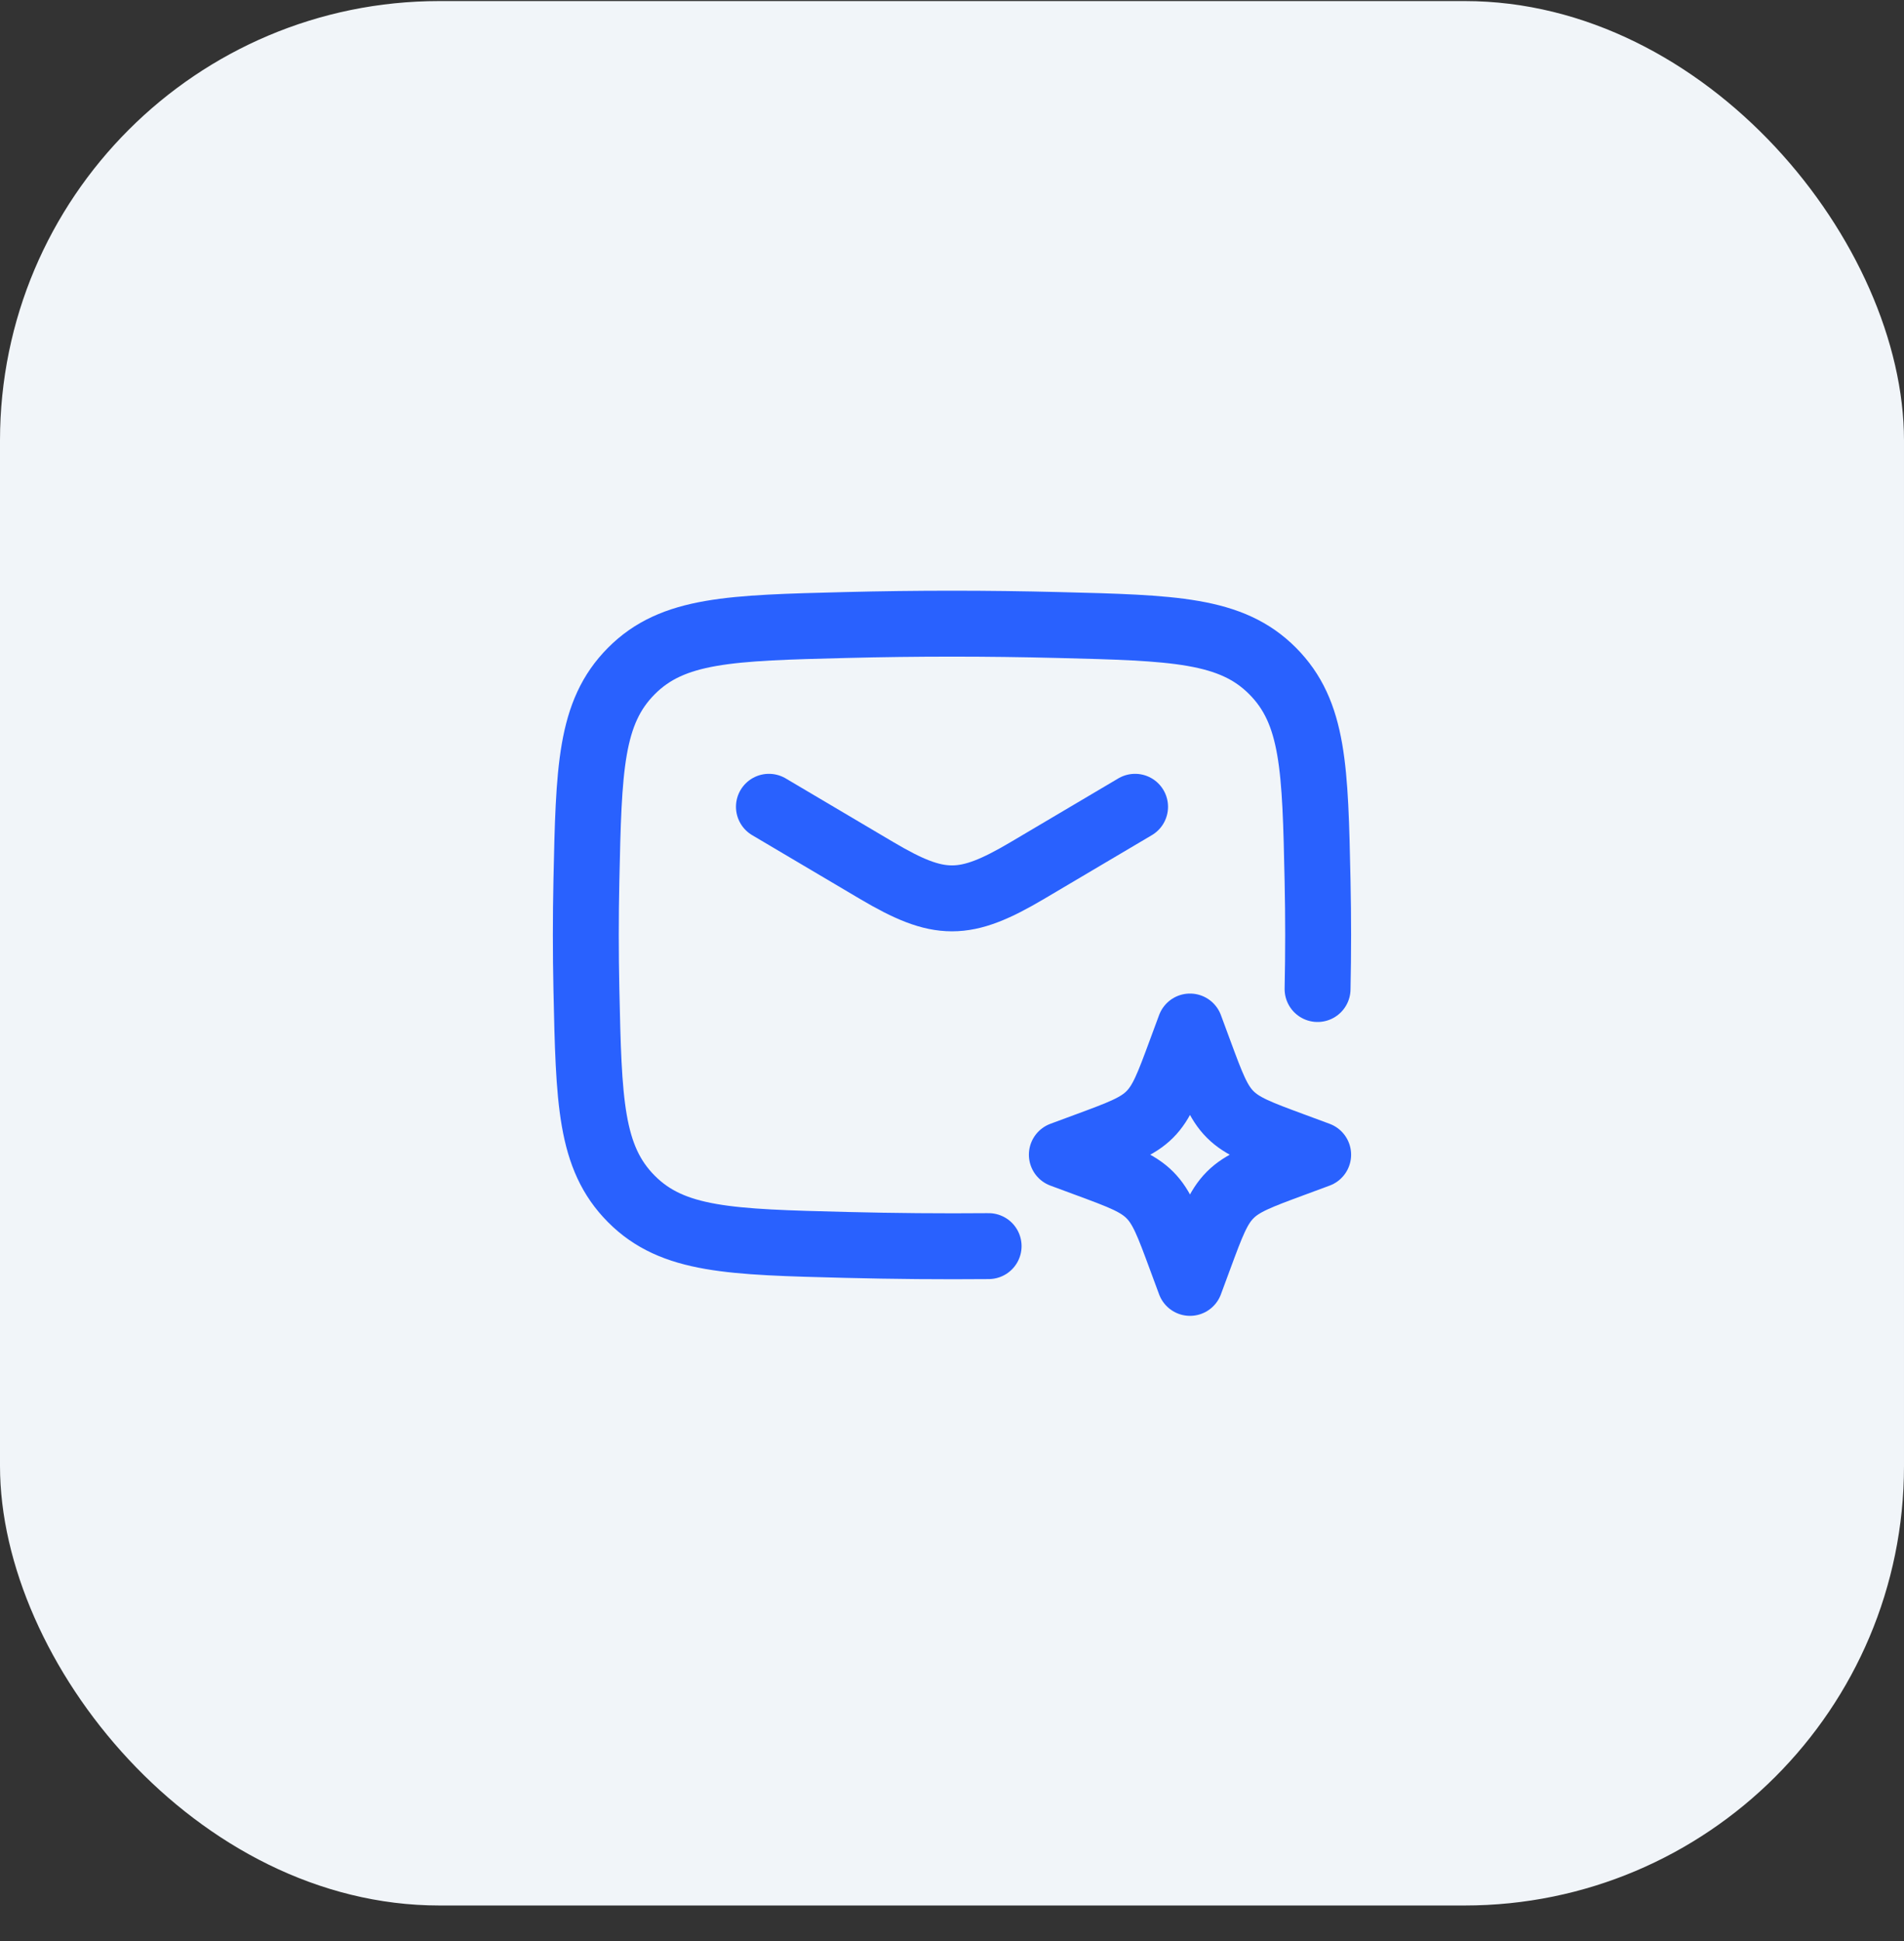
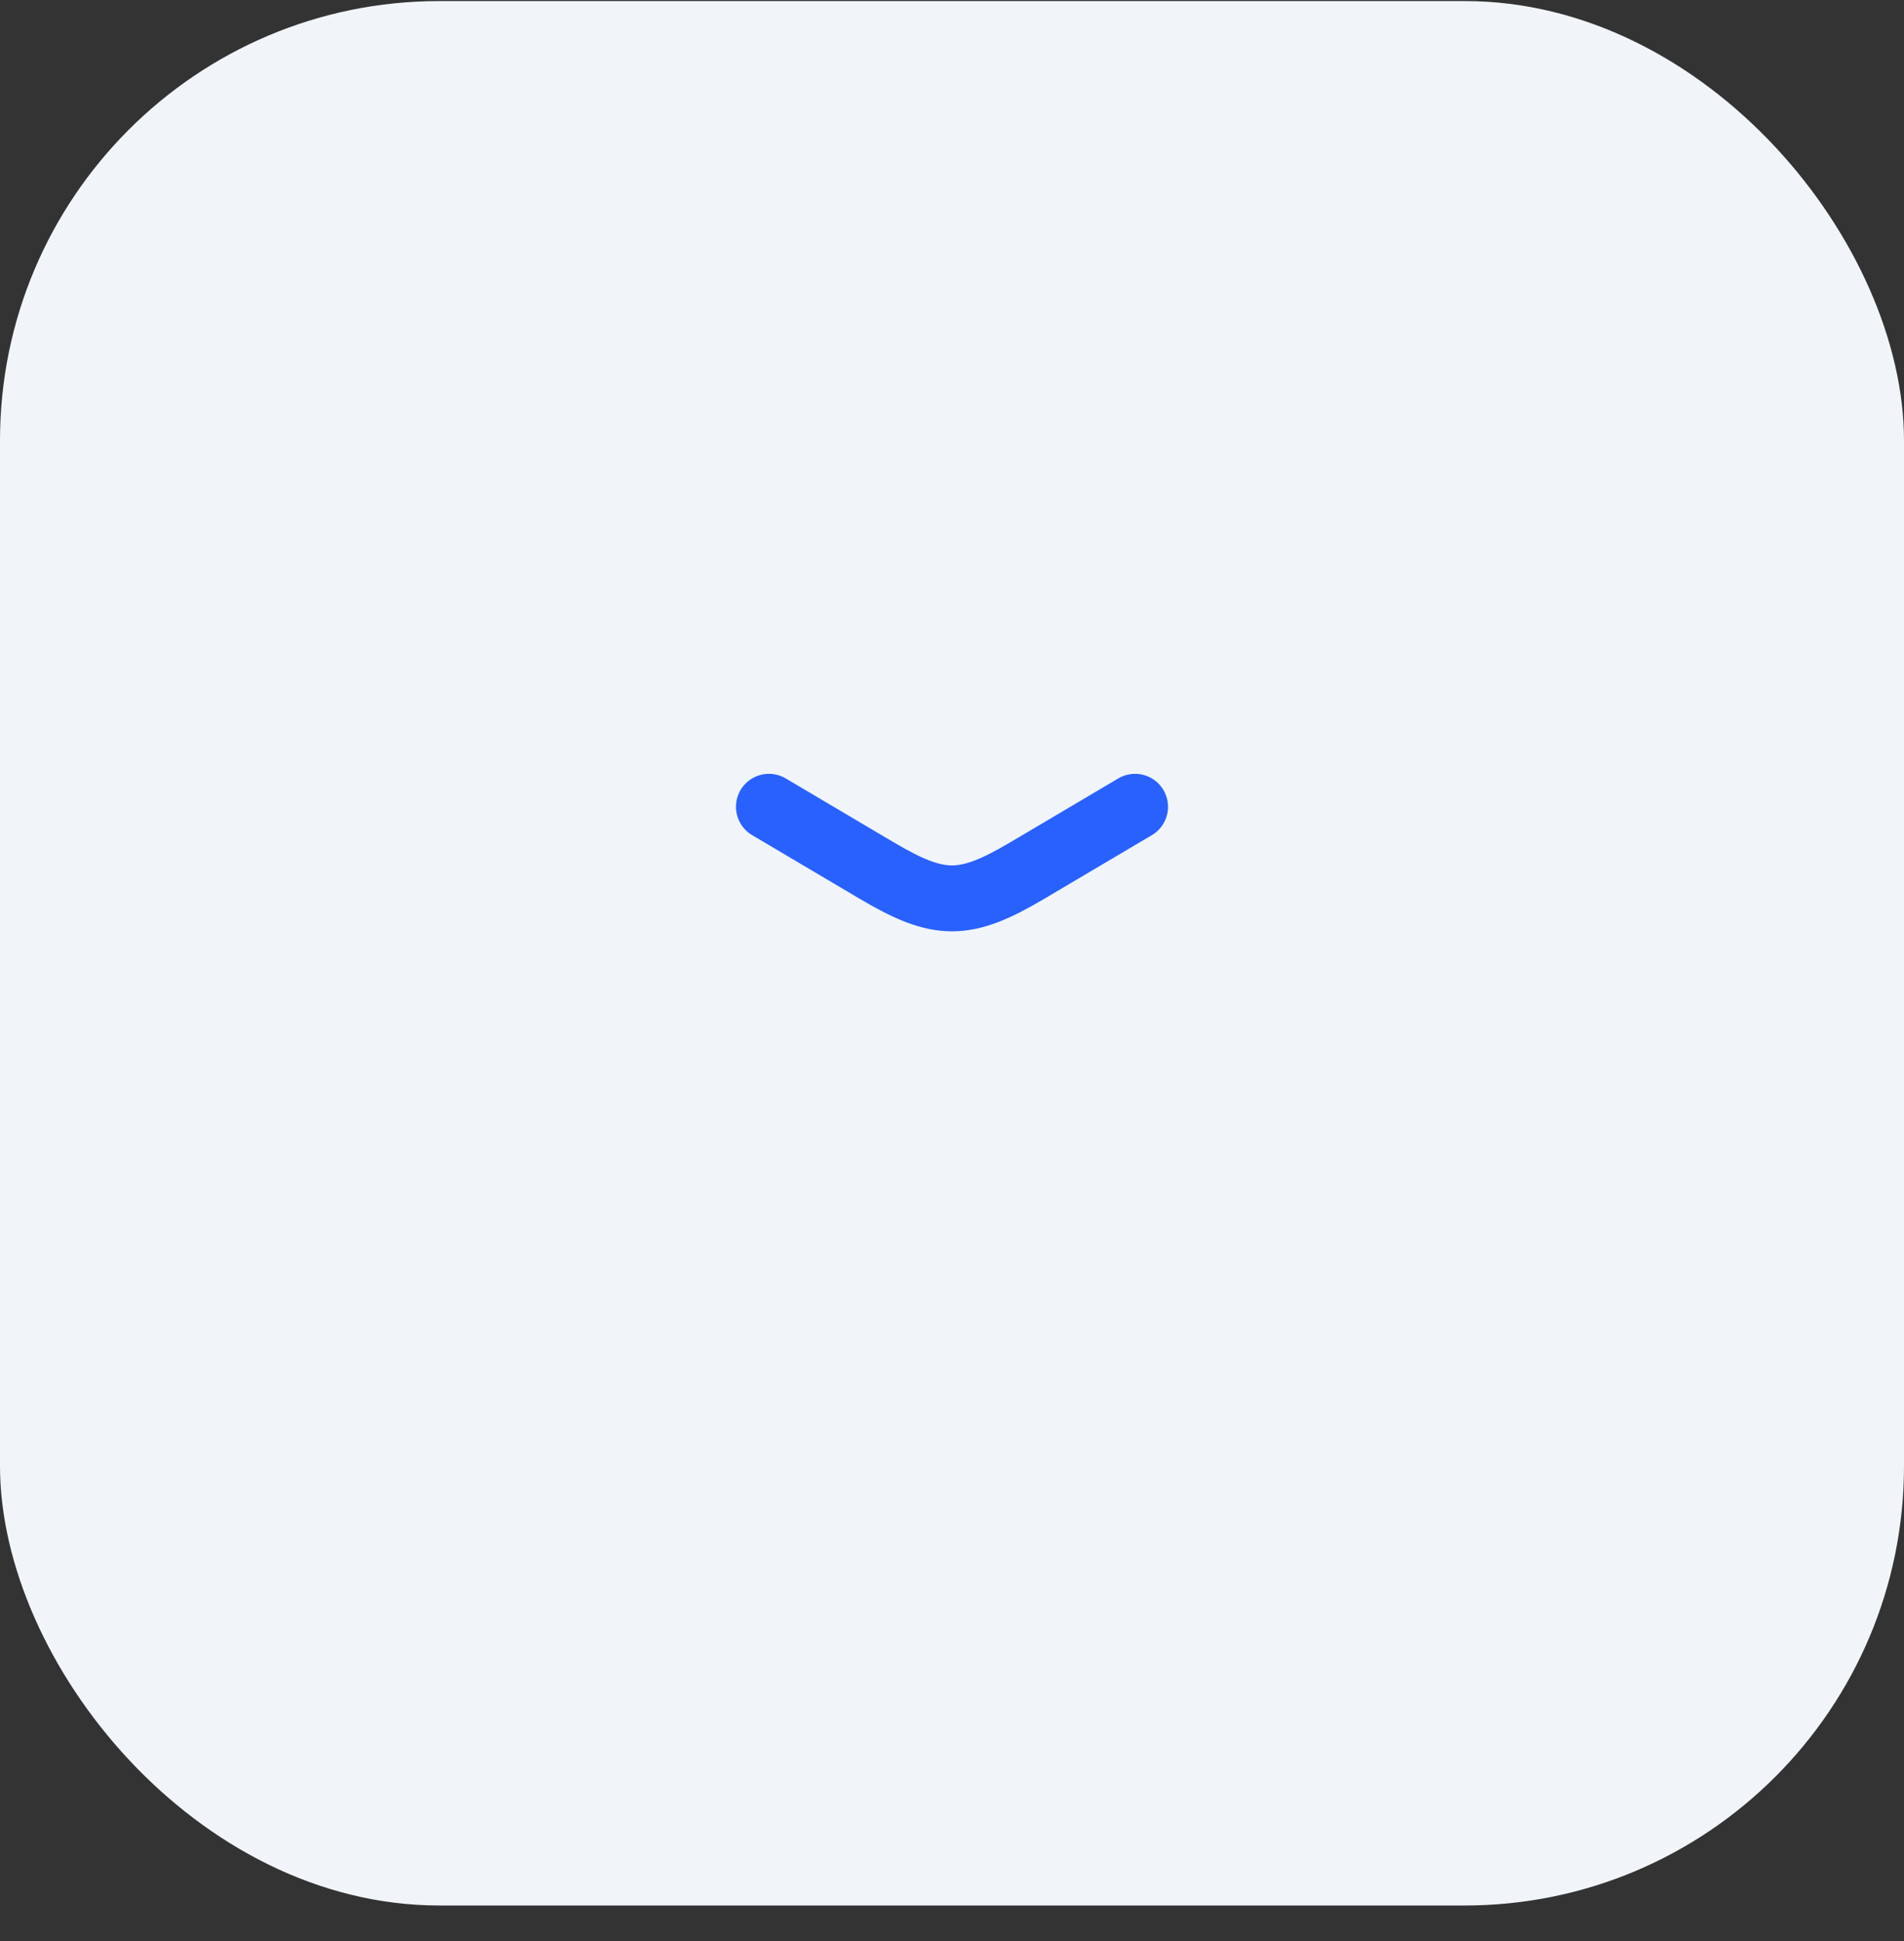
<svg xmlns="http://www.w3.org/2000/svg" width="52" height="53" viewBox="0 0 52 53" fill="none">
  <rect x="0" y="0" width="52" height="53" fill="#333333" stroke="none" />
  <rect y="0.029" width="52" height="52" rx="12" fill="#F1F5F9" />
  <path d="M21 22.029L23.942 23.769C25.657 24.783 26.342 24.783 28.058 23.769L31 22.029" stroke="#2961FE" stroke-width="1.8" stroke-linecap="round" stroke-linejoin="round" />
-   <path d="M35.984 27.005C36.005 26.019 36.005 25.039 35.984 24.053C35.919 20.988 35.886 19.455 34.755 18.32C33.624 17.184 32.05 17.145 28.901 17.066C26.967 17.017 25.032 17.017 23.099 17.066C19.95 17.145 18.376 17.184 17.245 18.32C16.114 19.455 16.081 20.988 16.015 24.053C15.994 25.037 15.994 26.021 16.015 27.005C16.081 30.07 16.114 31.603 17.245 32.738C18.376 33.874 19.95 33.913 23.099 33.992C24.404 34.025 25.7 34.036 27 34.025" stroke="#2961FE" stroke-width="1.8" stroke-linecap="round" stroke-linejoin="round" />
-   <path d="M32.5 28.029L32.758 28.726C33.096 29.64 33.265 30.097 33.598 30.43C33.932 30.764 34.389 30.933 35.303 31.271L36 31.529L35.303 31.787C34.389 32.125 33.932 32.294 33.599 32.627C33.265 32.961 33.096 33.418 32.758 34.332L32.5 35.029L32.242 34.332C31.904 33.418 31.735 32.961 31.402 32.628C31.068 32.294 30.611 32.125 29.697 31.787L29 31.529L29.697 31.271C30.611 30.933 31.068 30.764 31.401 30.431C31.735 30.097 31.904 29.64 32.242 28.726L32.5 28.029Z" stroke="#2961FE" stroke-width="1.8" stroke-linecap="round" stroke-linejoin="round" />
</svg>